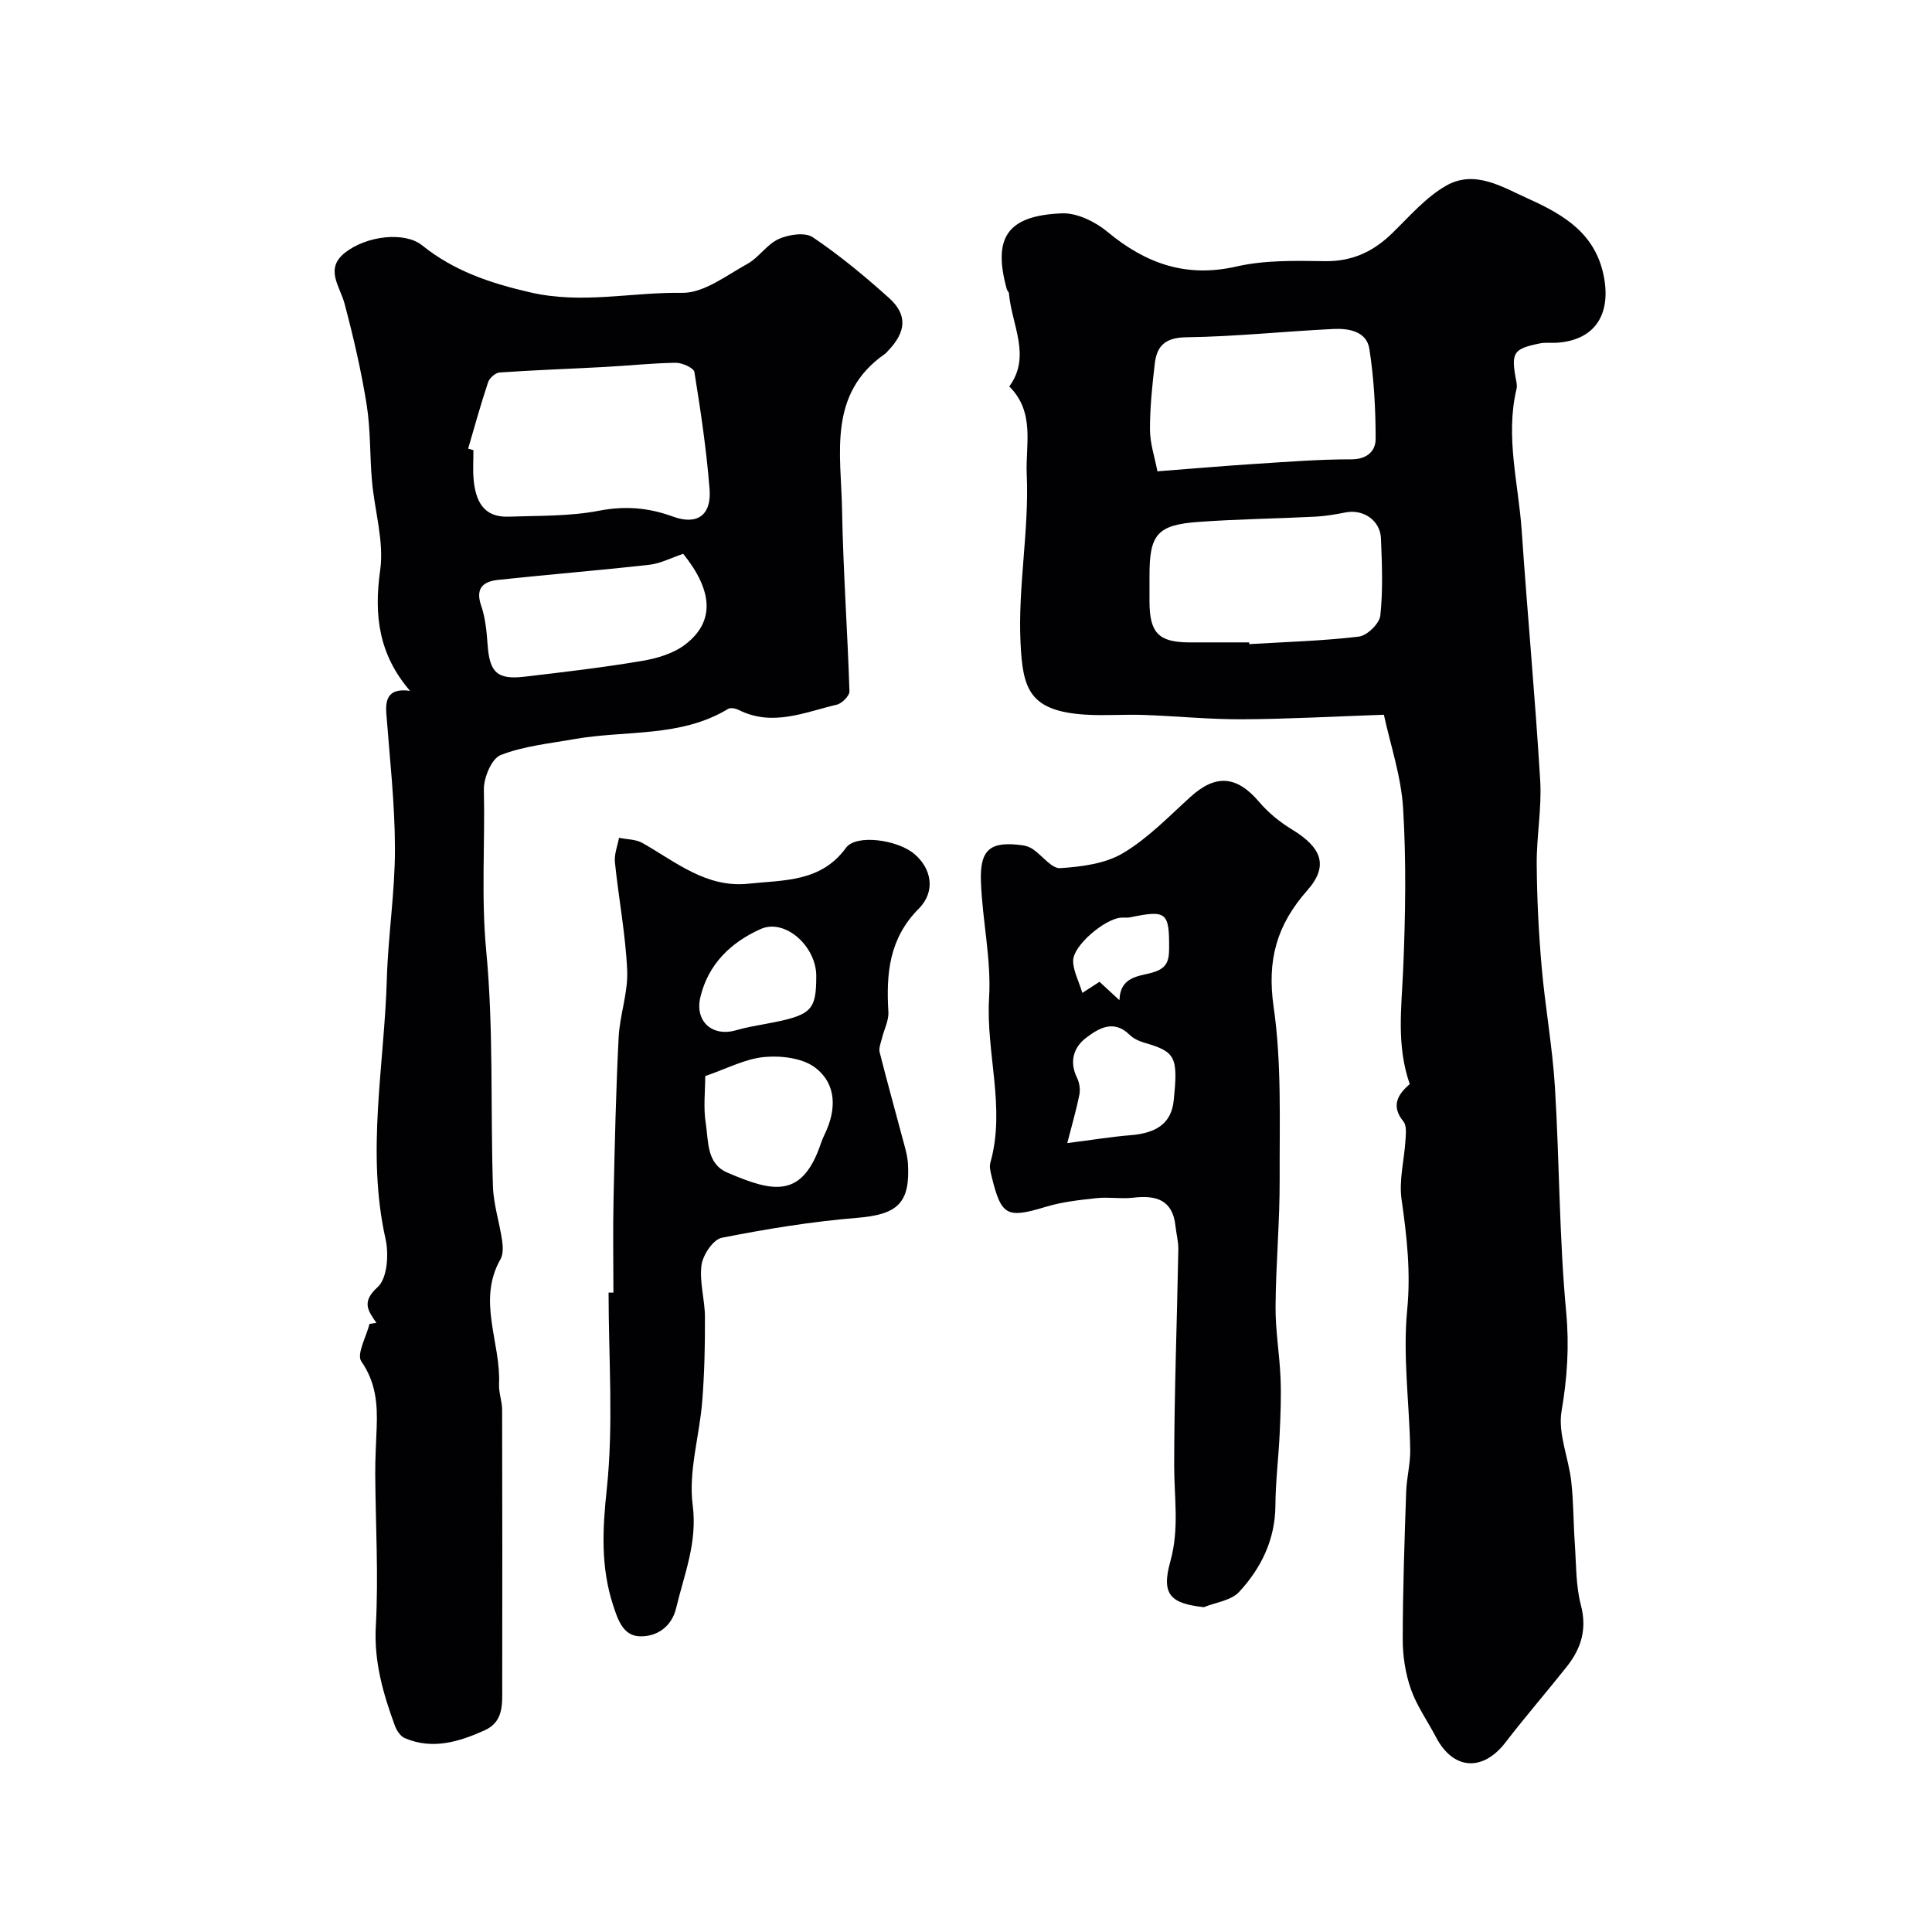
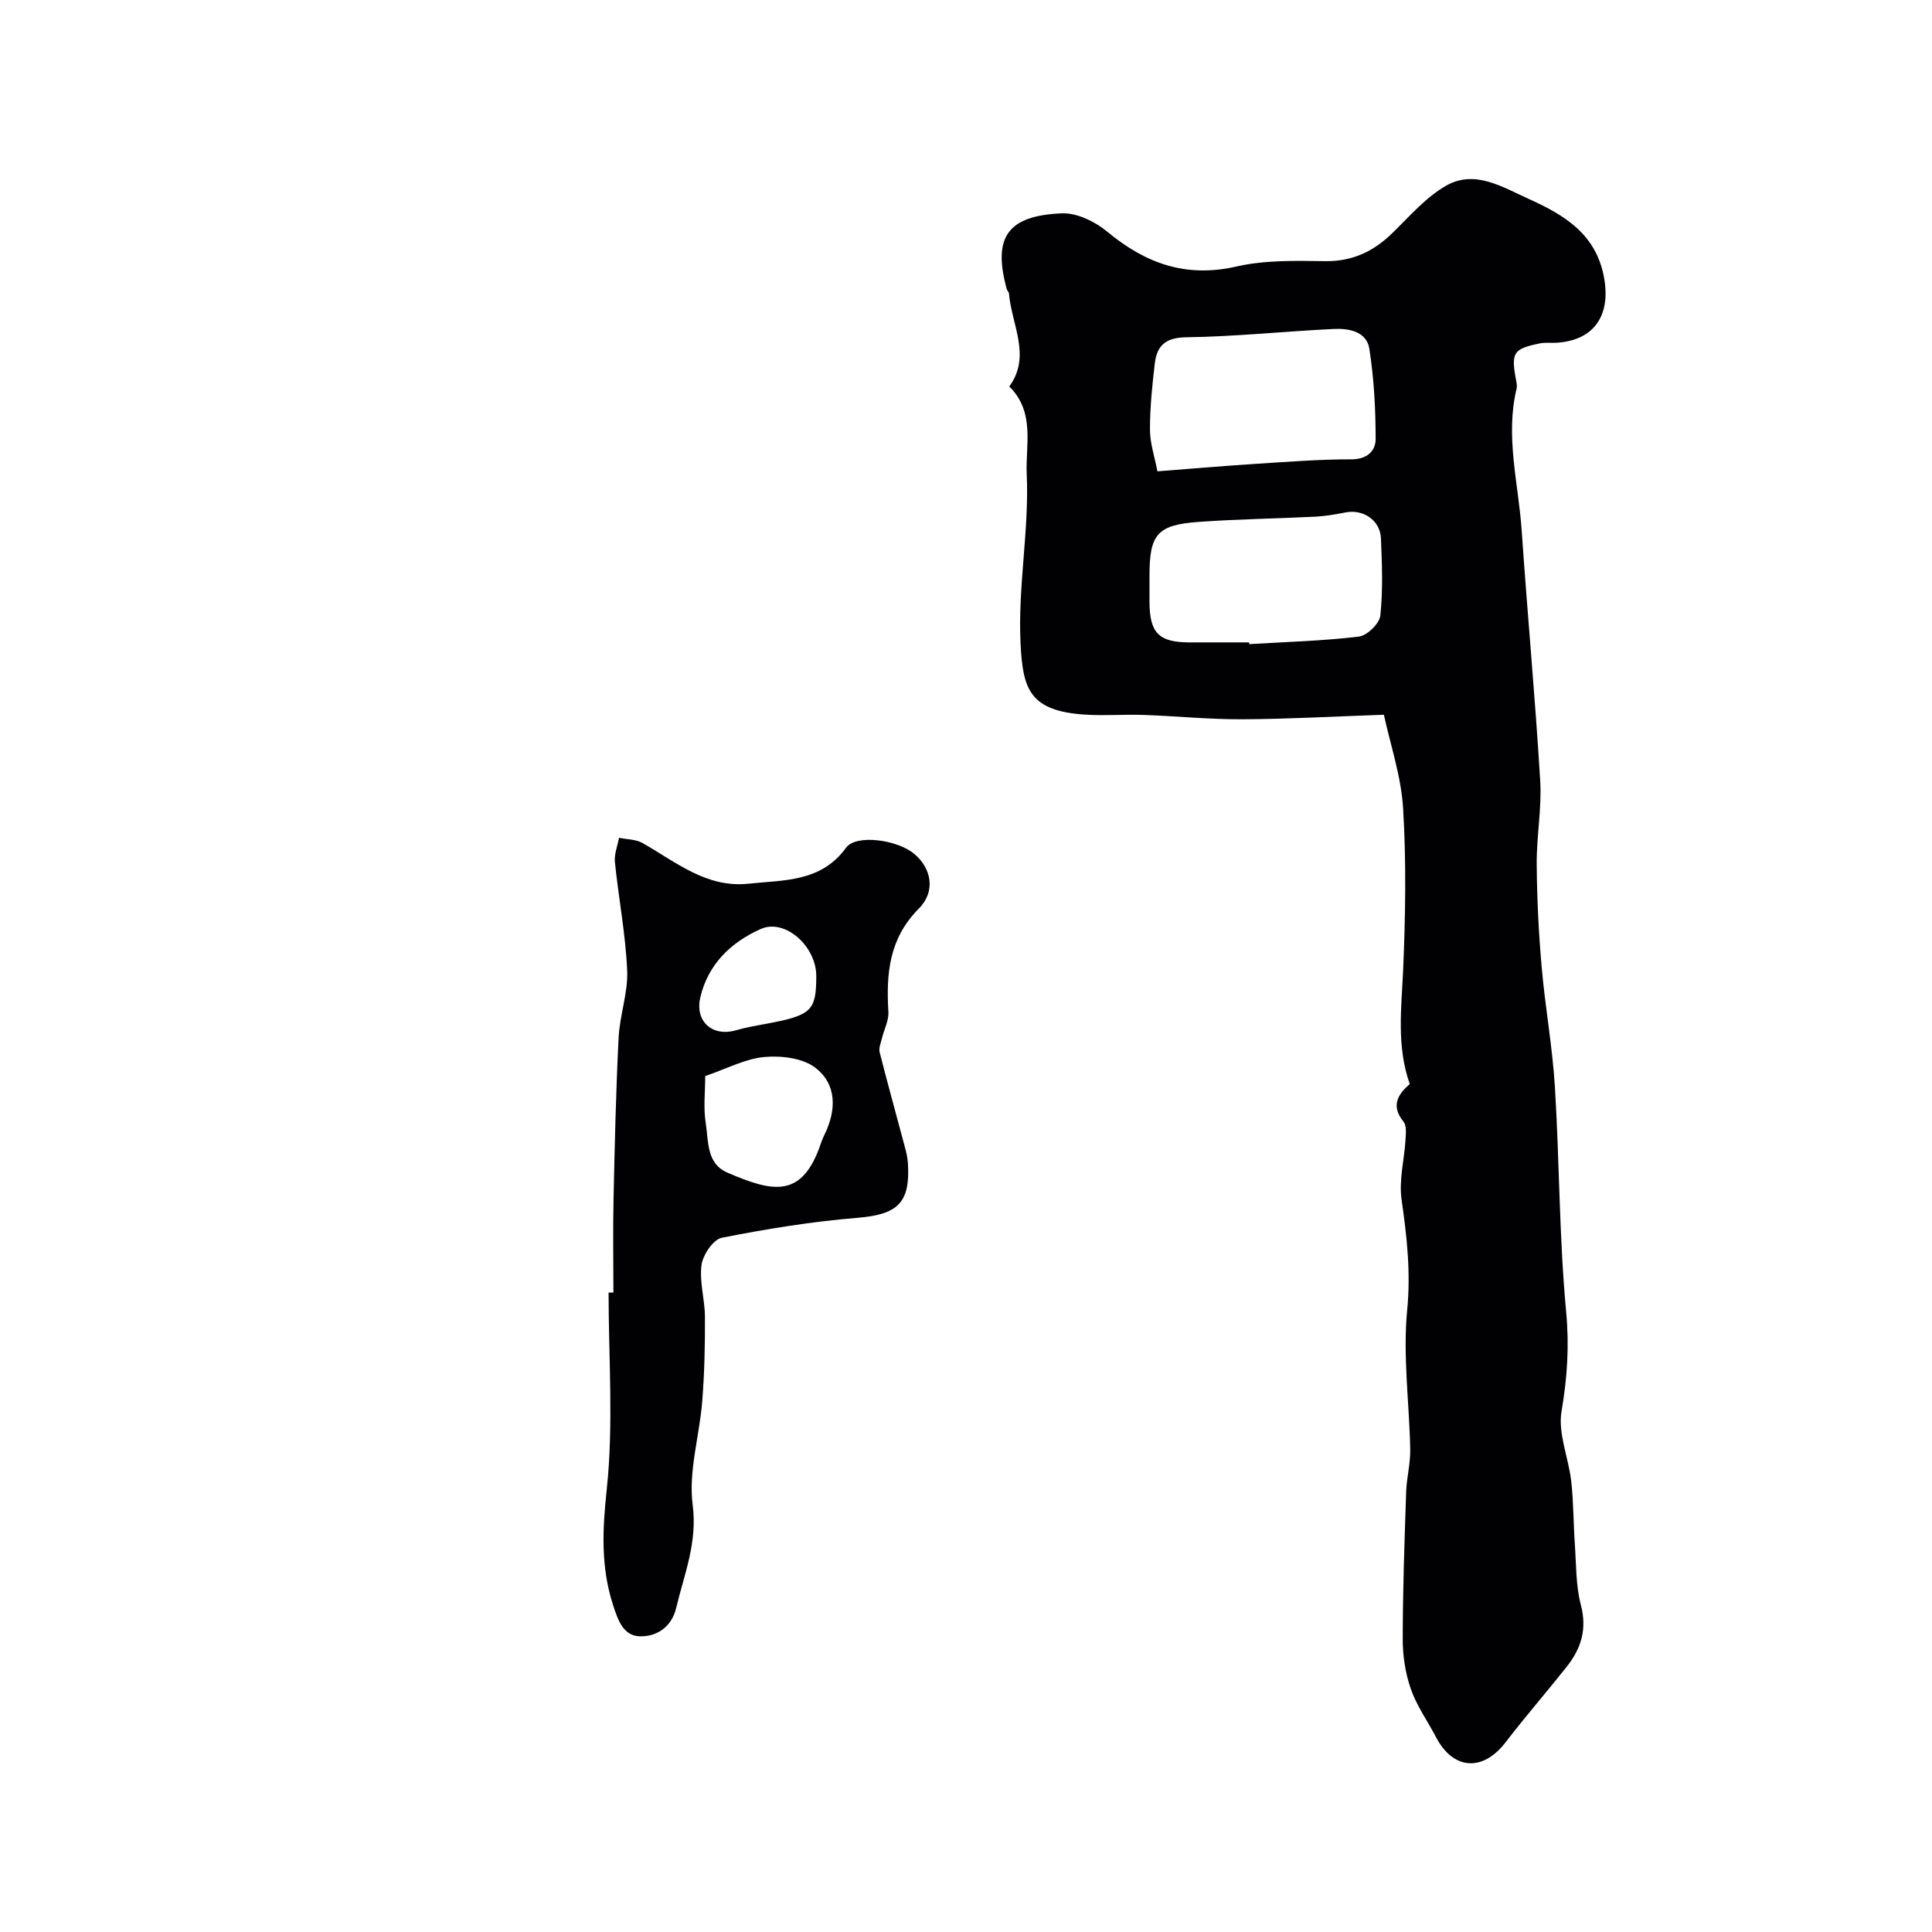
<svg xmlns="http://www.w3.org/2000/svg" enable-background="new 0 0 400 400" viewBox="0 0 400 400">
  <g fill="#010103">
    <path d="m291.87 224.44c-2.78-7.97-1.7-15.8-1.36-23.7.47-11.11.66-22.28-.01-33.36-.4-6.67-2.65-13.22-3.98-19.4-10.67.37-20.03.9-29.4.94-6.77.03-13.53-.66-20.31-.9-4.02-.14-8.07.19-12.08-.06-11.7-.74-12.98-5.39-13.44-14.85-.57-11.64 1.82-23.42 1.28-35.06-.27-5.79 1.8-12.7-3.61-18.04 4.61-6.28.48-12.76-.07-19.27-.03-.3-.37-.57-.45-.88-2.94-10.68.09-15.24 11.43-15.69 3.11-.12 6.87 1.72 9.38 3.8 7.94 6.59 16.3 9.6 26.78 7.2 5.87-1.34 12.17-1.19 18.26-1.1 5.7.09 10.09-2 14.03-5.86 3.54-3.46 6.91-7.39 11.11-9.78 5.93-3.36 11.62.29 17.05 2.74 7.44 3.36 14.1 7.32 15.67 16.57 1.28 7.61-2.11 12.7-9.81 13.22-1.16.08-2.36-.1-3.49.13-5.62 1.14-6.06 1.9-4.91 7.9.09.49.16 1.02.05 1.49-2.37 9.89.39 19.6 1.06 29.37 1.18 17.25 2.79 34.47 3.83 51.73.35 5.73-.76 11.53-.72 17.29.05 7.1.4 14.21 1.02 21.28.72 8.32 2.24 16.59 2.75 24.92.95 15.52.88 31.12 2.33 46.58.66 7.07.22 13.62-.96 20.54-.78 4.58 1.46 9.63 2.01 14.51.48 4.28.44 8.62.74 12.93.3 4.25.19 8.64 1.26 12.7 1.31 5.01.03 9-2.93 12.74-4.18 5.27-8.59 10.35-12.68 15.67-4.7 6.12-10.84 5.73-14.39-1.08-1.74-3.33-3.99-6.46-5.21-9.97-1.14-3.26-1.69-6.89-1.68-10.36.01-10.15.37-20.3.71-30.45.1-2.94.9-5.87.84-8.79-.18-9.63-1.55-19.35-.63-28.85.77-7.87-.07-15.27-1.16-22.91-.57-3.97.56-8.17.81-12.27.08-1.3.27-3-.42-3.86-2.71-3.32-1.07-5.69 1.3-7.76zm-52.24-126.86c7.33-.56 13.87-1.13 20.42-1.55 6.58-.42 13.16-.94 19.75-.93 3.28 0 5.01-1.77 5.01-4.2 0-6.23-.34-12.52-1.3-18.67-.56-3.63-4.26-4.27-7.4-4.12-10.18.49-20.33 1.58-30.51 1.72-4.3.06-6.07 1.73-6.51 5.41-.54 4.57-1.01 9.17-1 13.76.01 2.8.97 5.59 1.54 8.58zm18.99 35.42c.01.12.02.24.02.36 7.57-.46 15.18-.66 22.7-1.56 1.7-.2 4.27-2.7 4.44-4.35.57-5.28.35-10.66.13-15.99-.15-3.74-3.68-6.09-7.32-5.37-2.06.41-4.16.77-6.26.88-8.08.41-16.18.5-24.24 1.09-8.5.62-10.1 2.59-10.1 11.09 0 1.83-.01 3.66 0 5.49.04 6.39 1.91 8.32 8.14 8.36 4.17.02 8.33 0 12.49 0z" />
-     <path d="m77.93 273.89c-1.73-2.53-3.16-4.32.27-7.42 1.98-1.79 2.33-6.77 1.63-9.92-4.04-18.02-.26-35.92.26-53.85.26-9 1.69-17.99 1.68-26.98-.01-9.36-1.08-18.71-1.79-28.06-.25-3.33.78-5.2 4.91-4.63-6.49-7.54-7.49-15.67-6.18-24.97.84-5.97-1.16-12.32-1.7-18.51-.46-5.25-.27-10.6-1.1-15.78-1.12-7.02-2.74-13.98-4.56-20.86-.97-3.65-4.16-7.23.05-10.57 4.51-3.58 12.43-4.42 15.99-1.55 6.52 5.25 13.94 7.8 22.37 9.74 10.8 2.49 21.01-.07 31.44.1 4.49.08 9.17-3.59 13.52-5.99 2.4-1.32 4.06-4.06 6.51-5.16 2.05-.93 5.45-1.44 7.05-.36 5.55 3.74 10.76 8.06 15.75 12.54 3.9 3.5 3.61 7.01-.13 10.93-.23.24-.44.51-.71.7-11.86 8.27-9.06 20.7-8.85 32.21.22 12.54 1.13 25.07 1.53 37.62.03.93-1.54 2.52-2.61 2.77-6.68 1.57-13.34 4.62-20.33 1.09-.62-.31-1.67-.52-2.18-.21-9.88 5.98-21.22 4.37-31.88 6.26-5.13.91-10.45 1.43-15.22 3.3-1.87.73-3.53 4.72-3.47 7.18.26 11.12-.58 22.19.49 33.39 1.54 16.15.86 32.51 1.39 48.76.12 3.73 1.35 7.41 1.89 11.14.19 1.28.26 2.87-.33 3.91-4.9 8.59.1 17.25-.3 25.85-.08 1.77.64 3.56.64 5.35.05 19.16.04 38.33.02 57.49 0 3.44.29 7.08-3.65 8.85-5.31 2.38-10.76 4.06-16.51 1.62-.9-.38-1.7-1.58-2.06-2.57-2.44-6.66-4.36-13.27-3.95-20.67.58-10.45-.06-20.96-.12-31.44-.02-3.23.18-6.46.3-9.69.18-4.83-.17-9.3-3.18-13.64-1.03-1.49 1.04-5.12 1.7-7.77.48-.08.95-.14 1.42-.2zm18.99-181c.37.11.73.21 1.1.32 0 1.99-.14 4 .03 5.98.39 4.41 1.97 7.97 7.22 7.78 6.25-.22 12.61-.05 18.69-1.22 5.42-1.05 10.28-.66 15.33 1.19 5.02 1.85 8.04-.23 7.62-5.66-.64-8.12-1.84-16.2-3.14-24.25-.14-.86-2.53-1.94-3.87-1.92-4.92.07-9.83.61-14.75.87-7.24.39-14.49.64-21.73 1.14-.86.06-2.07 1.16-2.37 2.03-1.52 4.54-2.78 9.15-4.13 13.74zm44.53 21.77c-2.4.8-4.65 2-7.01 2.27-10.43 1.17-20.89 2.01-31.32 3.13-3.01.32-4.77 1.67-3.5 5.33.89 2.58 1.14 5.44 1.34 8.19.42 5.64 1.98 7.19 7.65 6.52 8.11-.95 16.24-1.9 24.29-3.26 3.11-.52 6.5-1.52 8.94-3.38 6.2-4.72 5.79-11.12-.39-18.8z" />
-     <path d="m249.24 332.75c-6.75-.76-8.89-2.48-6.95-9.41 1.91-6.83.81-13.25.81-19.91.01-14.92.59-29.84.86-44.76.03-1.61-.42-3.22-.59-4.84-.59-5.47-4.05-6.41-8.76-5.86-2.49.29-5.06-.18-7.55.09-3.54.38-7.15.77-10.54 1.8-8.03 2.43-9.21 1.92-11.2-6.23-.23-.95-.52-2.05-.27-2.93 3.2-11.37-.95-22.67-.27-34.07.48-7.96-1.39-16.03-1.69-24.07-.26-6.78 1.99-8.47 8.69-7.54.73.1 1.5.4 2.11.82 1.92 1.33 3.85 4.02 5.62 3.9 4.42-.29 9.31-.91 13-3.11 5.15-3.06 9.47-7.57 13.97-11.65 5.24-4.76 9.61-4.38 14.23 1.07 1.88 2.22 4.28 4.16 6.77 5.68 6.11 3.7 7.7 7.49 3.2 12.59-6.34 7.17-8.39 14.43-6.99 24.13 1.69 11.73 1.2 23.8 1.25 35.72.03 8.78-.79 17.57-.85 26.35-.04 4.92.83 9.84 1.03 14.77.16 3.84 0 7.71-.18 11.56-.23 4.95-.85 9.9-.88 14.85-.05 7.06-2.94 12.94-7.5 17.88-1.65 1.8-4.83 2.16-7.32 3.17zm-28.27-96.09c5.37-.68 9.23-1.32 13.11-1.63 5.57-.44 8.45-2.63 8.92-7.16.94-9.13.41-10.12-6.18-12.02-1.06-.31-2.19-.86-2.97-1.62-3.3-3.26-6.46-1.28-9.01.66-2.54 1.93-3.5 4.91-1.86 8.24.51 1.02.71 2.42.49 3.54-.62 3.1-1.52 6.14-2.5 9.99zm10.8-29.58c.15-4.93 4.05-4.93 6.72-5.69 2.87-.81 3.54-2.14 3.56-4.84.06-7.67-.49-8.2-8.04-6.63-.64.13-1.32.02-1.98.08-3.33.29-9.77 5.69-9.84 8.84-.05 2.06 1.12 4.15 1.9 6.73 1.68-1.09 2.66-1.73 3.55-2.3 1.39 1.28 2.48 2.29 4.13 3.81z" />
    <path d="m127 267.62c0-6.5-.12-13 .03-19.5.24-11.1.49-22.21 1.05-33.3.23-4.65 1.97-9.3 1.77-13.89-.33-7.49-1.77-14.93-2.54-22.42-.17-1.64.54-3.36.85-5.05 1.63.34 3.47.29 4.85 1.07 6.91 3.92 13.25 9.36 21.95 8.43 7.3-.78 15-.28 20.2-7.44 2.07-2.85 10.61-1.69 14.13 1.27 3.55 2.98 4.51 7.74.93 11.34-6.15 6.19-6.76 13.44-6.29 21.35.11 1.81-.9 3.67-1.34 5.52-.23.94-.68 1.98-.47 2.84 1.5 5.97 3.17 11.89 4.74 17.84.46 1.73 1.01 3.47 1.12 5.23.5 8.26-2.24 10.55-10.5 11.23-9.41.77-18.79 2.3-28.05 4.13-1.77.35-3.91 3.54-4.19 5.65-.46 3.49.7 7.16.71 10.75.03 5.82-.1 11.66-.56 17.45-.57 7.18-2.88 14.51-1.98 21.45 1.02 7.82-1.76 14.36-3.42 21.36-.91 3.86-3.98 5.96-7.54 5.85-3.43-.11-4.52-3.38-5.52-6.46-2.57-7.92-2.2-15.63-1.31-23.95 1.43-13.45.38-27.16.38-40.76.33.01.67.01 1 .01zm19.01-44.83c0 3.16-.41 6.53.11 9.76.59 3.7.1 8.35 4.48 10.23 9.41 4.04 15.52 5.52 19.41-6.21.2-.6.47-1.19.75-1.77 2.43-5.04 2.49-10.33-1.96-13.74-2.6-2-7.05-2.54-10.53-2.22-3.97.36-7.77 2.41-12.26 3.95zm22.99-20.7c.01-6.19-6.48-11.99-11.5-9.75-6.12 2.74-10.87 7.22-12.5 14.13-1.18 4.99 2.47 8.26 7.4 6.83 2.02-.59 4.12-.94 6.2-1.33 9.42-1.75 10.39-2.67 10.4-9.88z" />
  </g>
</svg>